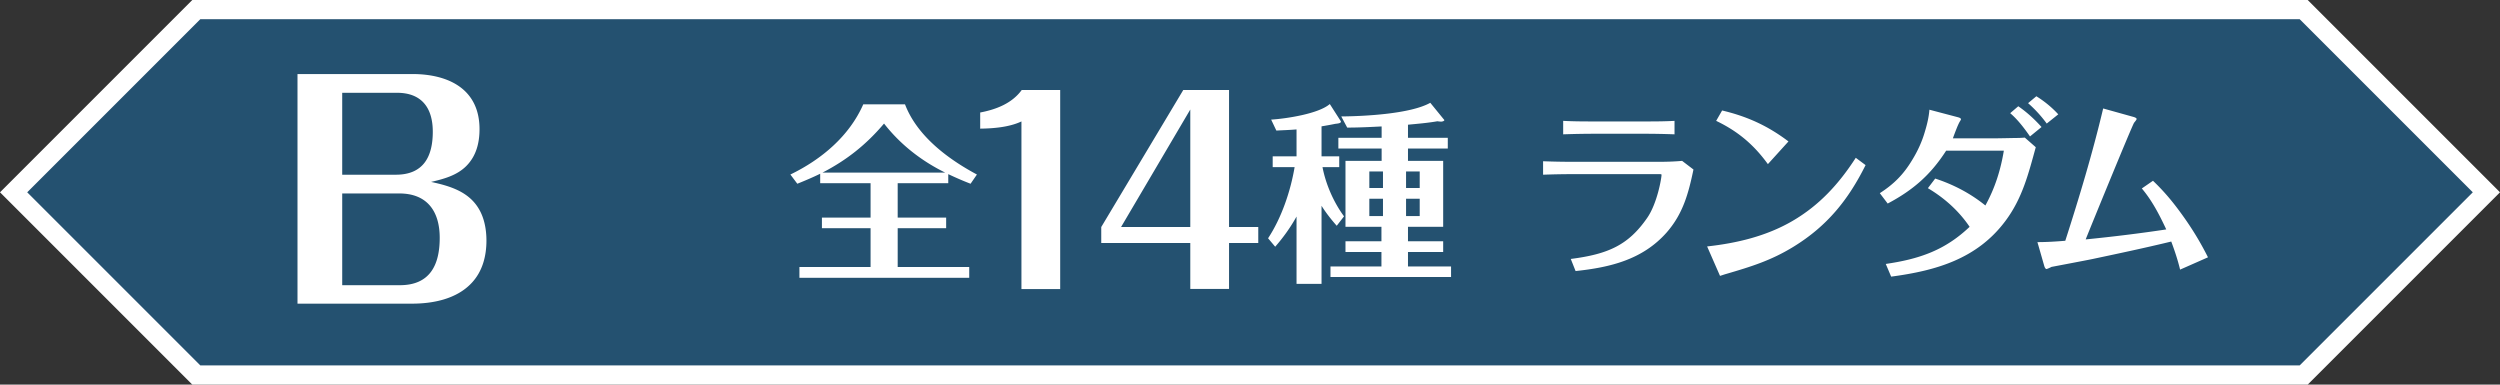
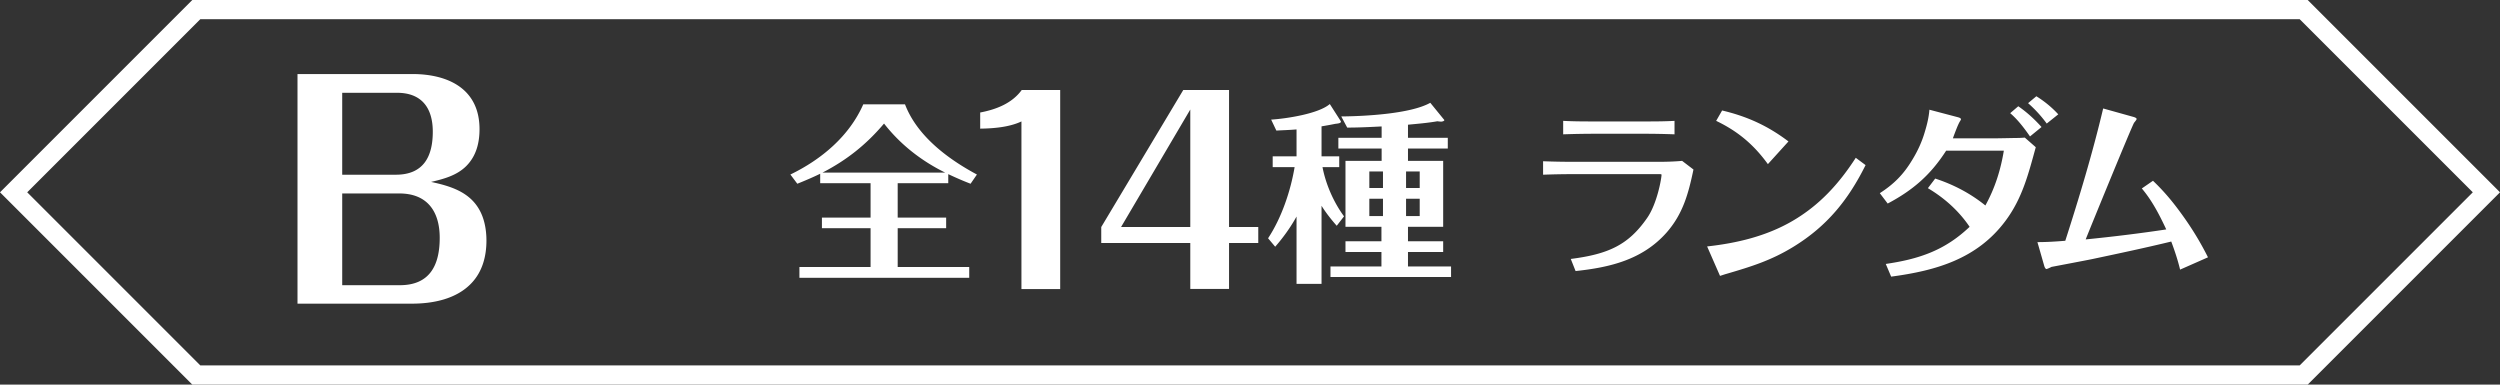
<svg xmlns="http://www.w3.org/2000/svg" id="Layer_2" viewBox="0 0 260 40">
  <rect x="0" y="0" width="260" height="40" fill="#333333" stroke="none" />
  <defs>
    <style>.cls-2{fill:#fff}</style>
  </defs>
  <g id="_デザイン">
-     <polygon points="20.41 39 1.41 20 20.41 1 239.59 1 258.59 20 239.59 39 20.41 39" fill="#0098ff" opacity=".3" />
    <path class="cls-2" d="M239.17 2l9.41 9.41 8.59 8.59-8.59 8.59-9.41 9.41H20.83l-9.41-9.41L2.83 20l8.59-8.59L20.83 2h218.34m.83-2H20L0 20l20 20h220l20-20-20-20z" />
    <path class="cls-2" d="M30.94 7.7h11.94c3.72 0 6.99 1.53 6.99 5.73 0 1.41-.33 2.79-1.38 3.84-.99.99-2.37 1.35-3.66 1.65 1.98.42 3.93 1.02 4.98 2.82.57.96.78 2.16.78 3.27 0 1.59-.39 3.21-1.56 4.44-1.56 1.65-3.99 2.13-6.18 2.13H30.94V7.7zm10.23 10.47c2.85 0 3.84-1.86 3.84-4.47 0-2.46-1.14-4.05-3.72-4.05h-5.7v8.52h5.58zm-5.58 11.49h6c3.12 0 4.14-2.1 4.14-4.92s-1.35-4.62-4.2-4.62h-5.94v9.54zM93.36 22.63h5.04v1.1h-5.04v4.04h7.44v1.12H83.14v-1.12h7.4v-4.04h-5.06v-1.1h5.06v-3.58H85.3v-.98c-.78.38-1.58.72-2.38 1.04l-.72-.96c3.22-1.56 6.12-3.98 7.58-7.3h4.34c1.26 3.3 4.46 5.68 7.48 7.3l-.66.96c-.78-.3-1.56-.64-2.32-1v.94h-5.26v3.58zm-1.42-9.78c-1.84 2.18-3.88 3.8-6.4 5.1H98.3c-2.48-1.22-4.66-2.92-6.36-5.1zM101.94 11.7c1.64-.31 3.3-.94 4.32-2.34h4v20.7h-4.03V12.63c-1.27.6-2.91.73-4.29.75v-1.69zM114.53 25.27v-1.66l8.53-14.25h4.76v14.25h3.04v1.66h-3.04v4.78h-4.03v-4.78h-9.26zm9.26-13.88l-7.2 12.22h7.2V11.39zM137.44 29.52h-2.6v-7c-.62 1.12-1.38 2.18-2.22 3.14l-.74-.88c1.4-2.12 2.34-4.9 2.76-7.4h-2.28v-1.12h2.48v-2.8c-.7.06-1.4.08-2.1.12l-.54-1.14c1.56-.1 4.92-.6 6.1-1.62l1.14 1.78c.04.06 0 .14-.08.18-.12.06-.32.08-.5.1-.48.1-.94.18-1.42.26v3.12h1.84v1.12h-1.74c.34 1.78 1.16 3.66 2.24 5.12l-.76.98c-.58-.66-1.12-1.34-1.58-2.08v8.12zm8.99-15.19h4.14v1.12h-4.14v1.28h3.66v6.86h-3.66v1.5h3.66v1.12h-3.66v1.5h4.48v1.1h-12.54v-1.1h5.3v-1.5h-3.74v-1.12h3.74v-1.5h-3.74v-6.86h3.76v-1.28h-4.5v-1.12h4.5v-1.18c-1.18.06-2.38.12-3.58.12l-.62-1.16c2.4-.02 7.2-.26 9.26-1.42l1.32 1.62c.08.1.14.16.14.18 0 .12-.28.16-.32.16-.1 0-.28-.02-.4-.04-1.02.18-2.04.26-3.06.36v1.36zm-2.6 3.5h-1.42v1.72h1.42v-1.72zm-1.42 2.84v1.8h1.42v-1.8h-1.42zm5.24-1.12v-1.72h-1.42v1.72h1.42zm-1.42 2.92h1.42v-1.8h-1.42v1.8zM163.7 16.83h8.68c.84 0 1.7-.02 2.56-.1l1.18.9c-.52 2.48-1.08 4.6-2.8 6.56-2.5 2.82-5.88 3.62-9.46 4l-.5-1.26c3.92-.5 6-1.46 7.94-4.26 1.06-1.52 1.5-4.16 1.5-4.5 0-.06-.16-.06-.2-.06h-8.9c-1.08 0-2.14.02-3.22.06v-1.4c1.08.04 2.14.06 3.22.06zm7.21-2.92h-4.86c-1.16 0-2.32.02-3.48.06v-1.4c1.14.06 2.3.06 3.44.06h4.84c1.1 0 2.2 0 3.3-.06v1.4c-1.08-.04-2.16-.06-3.24-.06zM194.02 17.17c-1.8 3.62-4 6.34-7.48 8.48-2.34 1.44-4.42 2.08-7.02 2.84-.22.06-.42.14-.64.2l-1.34-3.06c3.08-.34 6.14-1.06 8.86-2.64 2.82-1.64 4.84-3.86 6.6-6.58l1.02.76zm-14.92-5.68c2.62.62 4.76 1.6 6.9 3.22l-2.14 2.36c-1.46-2.02-3.12-3.42-5.38-4.5l.62-1.08zM201.26 18.57c1.9.62 3.66 1.54 5.22 2.8 1-1.82 1.58-3.66 1.92-5.7h-6c-1.62 2.52-3.44 4.1-6.08 5.5l-.82-1.08c1.46-.94 2.46-1.94 3.36-3.44.58-.94 1.04-1.94 1.34-3 .22-.72.4-1.48.46-2.24l2.88.76c.24.06.4.12.4.24 0 .04-.06.14-.1.2-.1.16-.18.34-.3.62-.12.3-.34.86-.44 1.16h4.1c.7 0 2.26-.04 2.5-.04.4 0 .64-.02.88-.04l1.14 1c-.76 2.76-1.4 5.34-3.18 7.7-2.94 3.92-7.2 5.14-11.86 5.76l-.56-1.32c1.64-.24 3.22-.58 4.74-1.22s2.8-1.52 3.98-2.64c-1.12-1.66-2.62-3-4.34-4.02l.76-1zm8.64-7.52c.9.62 1.7 1.36 2.42 2.16l-1.2.98c-.6-.86-1.26-1.74-2.06-2.42l.84-.72zm2.96 1.8a12.99 12.99 0 00-1.94-2.12l.86-.72c.84.52 1.62 1.16 2.28 1.88l-1.2.96zM226.73 28.04c-.24-1-.56-1.96-.92-2.92-2.72.66-5.46 1.24-8.2 1.82-.56.12-4.06.78-4.26.82-.14.08-.46.22-.52.22s-.16-.1-.22-.3c-.06-.2-.58-2.04-.72-2.5.98 0 1.94-.06 2.9-.14 1.46-4.54 2.84-9.12 3.94-13.76l3.08.86c.24.06.4.14.4.24 0 .06-.16.26-.26.38-.18.22-4.5 10.78-5.04 12.14 2.8-.28 5.6-.62 8.38-1.04-.7-1.5-1.46-2.98-2.54-4.26l1.16-.8c1.3 1.24 2.28 2.46 3.32 3.94.9 1.28 1.7 2.62 2.4 4.02l-2.9 1.28z" />
  </g>
</svg>